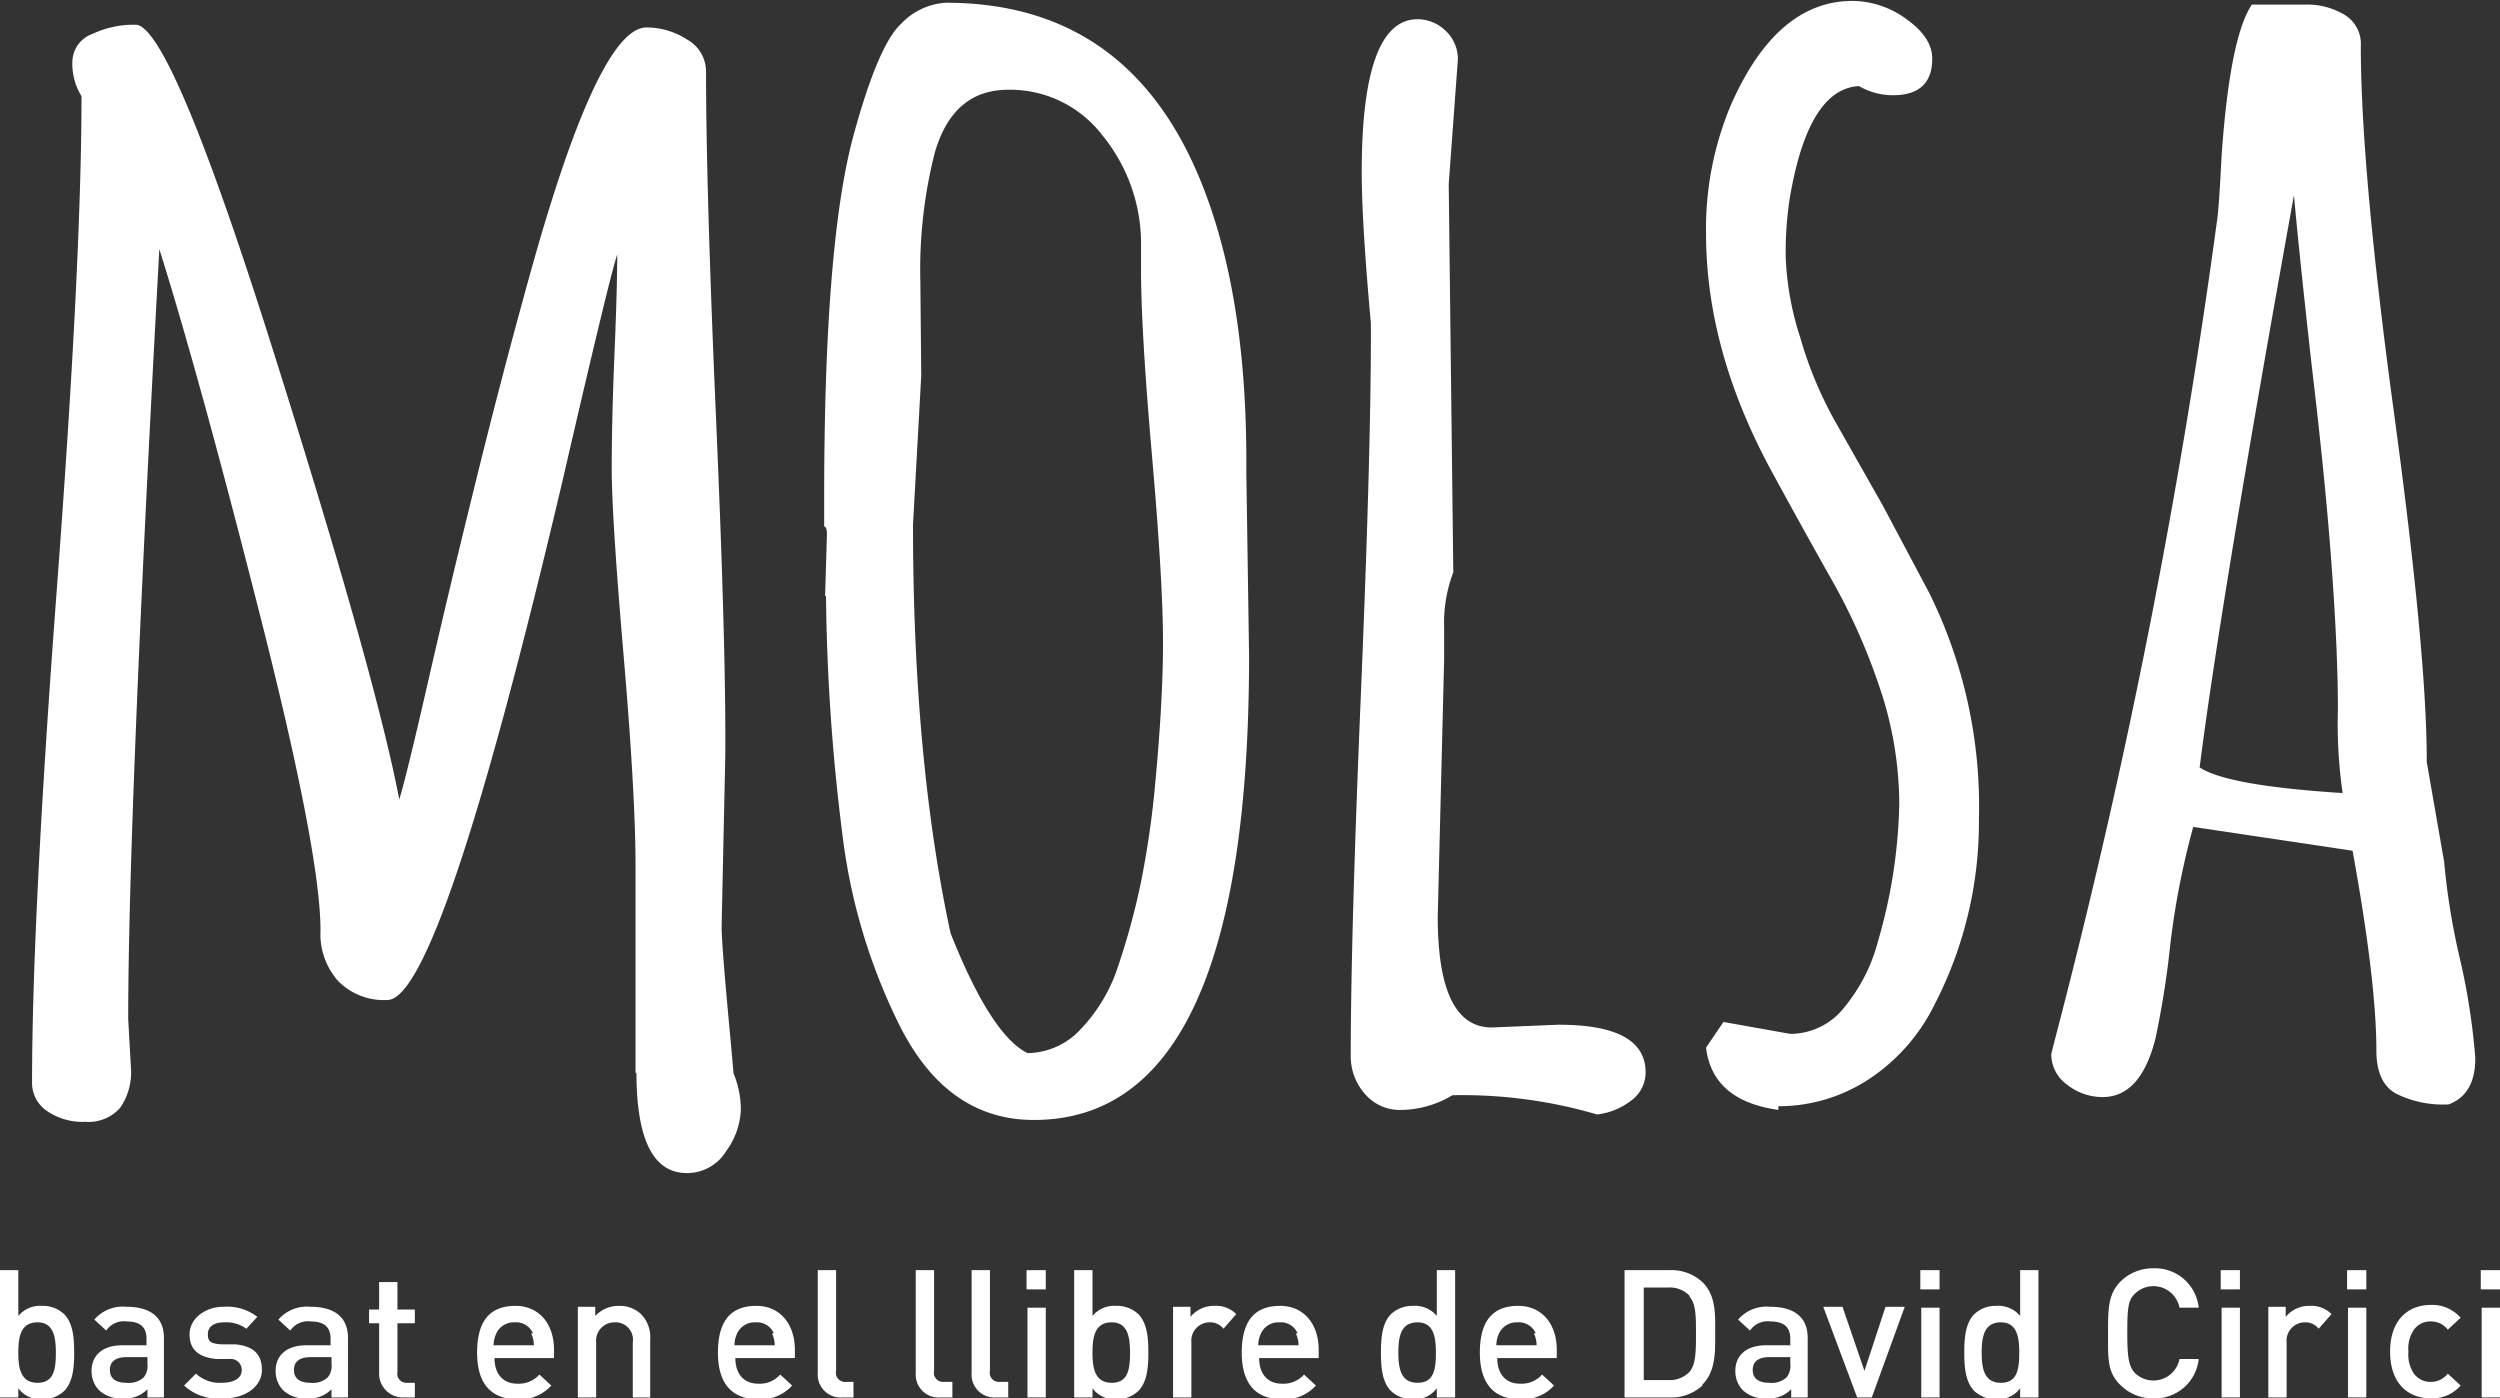
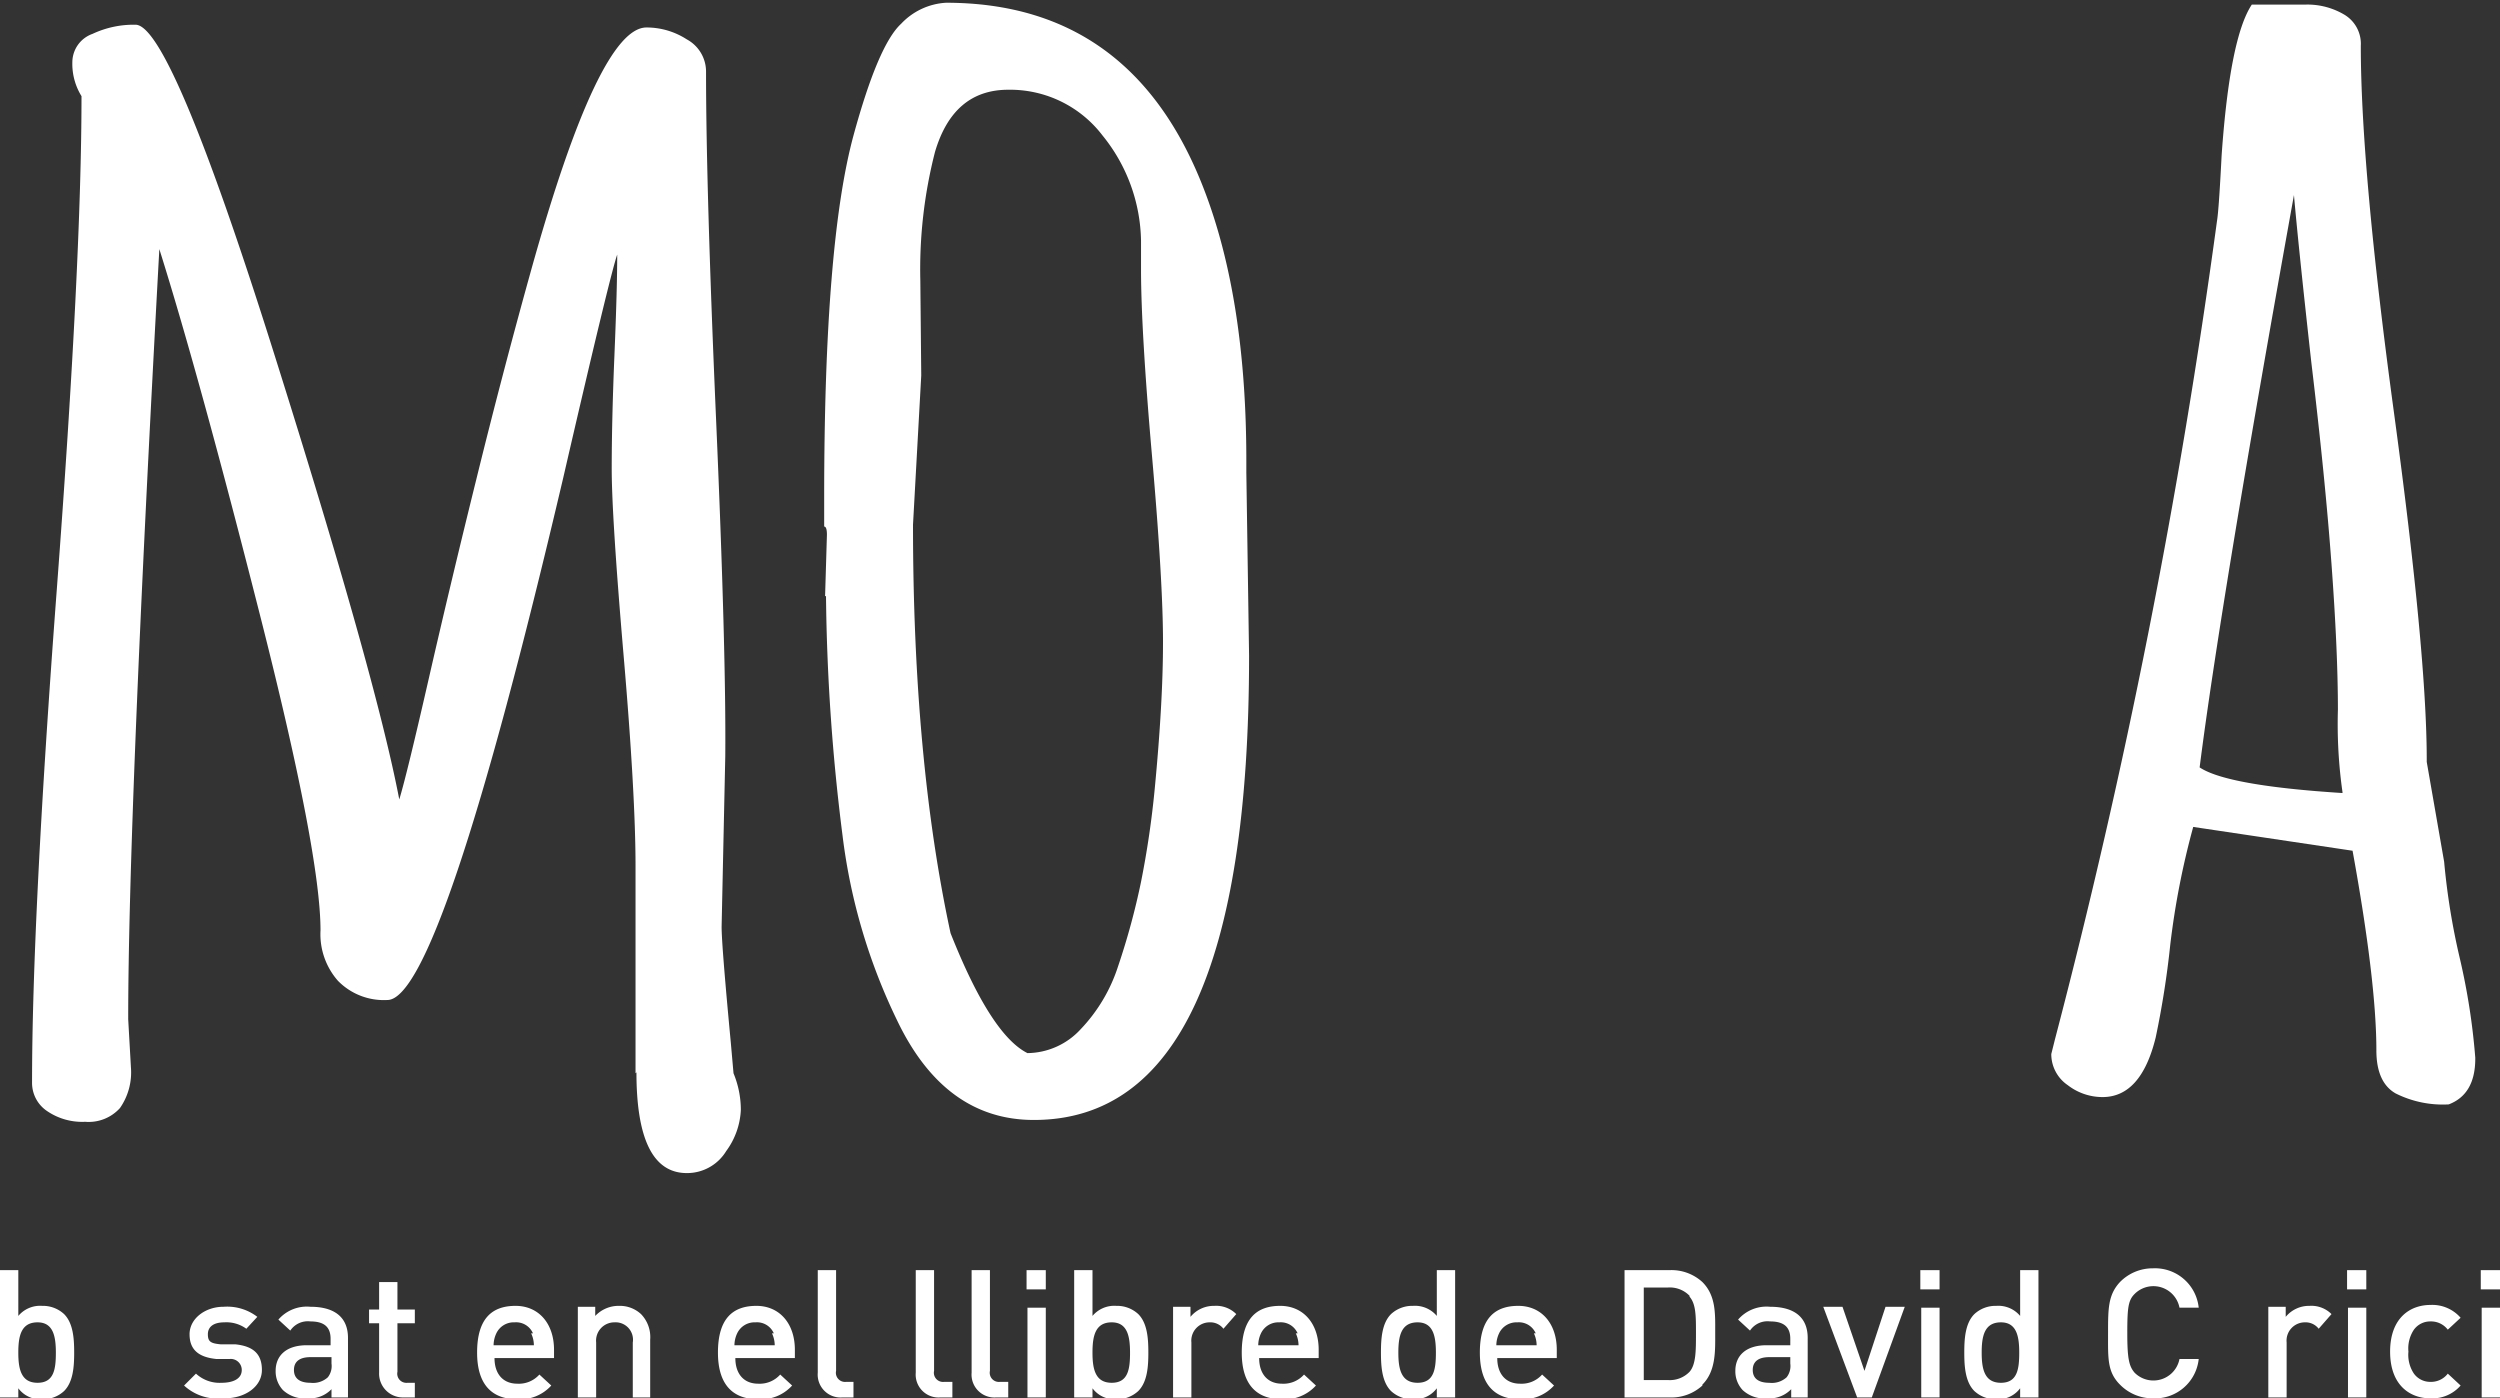
<svg xmlns="http://www.w3.org/2000/svg" id="Capa_1" data-name="Capa 1" viewBox="0 0 273 152.7">
  <rect x="0" y="0" width="273" height="152.7" fill="#333333" stroke="none" />
  <defs>
    <style>
      .cls-1 {
        fill: none;
      }

      .cls-2 {
        clip-path: url(#clip-path);
      }

      .cls-3 {
        fill: #fff;
      }
    </style>
    <clipPath id="clip-path" transform="translate(-72.8 -128.4)">
      <rect class="cls-1" width="841.9" height="1190.55" />
    </clipPath>
  </defs>
  <title>logo-molsa</title>
  <g class="cls-2">
    <path class="cls-3" d="M142.2,245.6V223q0-7.8-1.3-23t-1.3-20.4q0-5.3.3-12.5t0.3-10.9q-0.8,2.3-5.9,24.4-13.4,57-19.2,57a7,7,0,0,1-5.4-2.1,7.7,7.7,0,0,1-1.9-5.5q0-8.4-6.6-34.4T90.2,155.6q-3.4,62.2-3.4,84.1l0.3,5.3a6.8,6.8,0,0,1-1.2,4.4,4.6,4.6,0,0,1-3.8,1.5,6.8,6.8,0,0,1-4.2-1.2,3.7,3.7,0,0,1-1.6-3q0-18,2.7-53.9t2.7-53.9a6.7,6.7,0,0,1-1-3.7,3.3,3.3,0,0,1,2.2-3.1,10.6,10.6,0,0,1,4.7-1q3.8,0,15,35.5t13.8,49.1q0.8-2.6,3.2-13.1t5.2-21.8q2.8-11.4,6-22.9,7.4-26.5,12.6-26.5a8.1,8.1,0,0,1,4.4,1.3,4,4,0,0,1,2.1,3.5q0,12.8,1.1,38.1T152,211l-0.4,18.6h0q0,2,1,12.6l0.3,3.4a10.5,10.5,0,0,1,.8,4,8.2,8.2,0,0,1-1.6,4.5,5,5,0,0,1-4.3,2.4q-5.5,0-5.5-11" transform="translate(-72.8 -128.4)" />
    <path class="cls-3" d="M162.9,193.5l0.2-6.7c0-.6-0.1-0.9-0.3-0.9v-3.2q0-27.7,3.2-39.5,2.7-9.9,5.2-12.2a7.3,7.3,0,0,1,4.9-2.3q20.5,0,28.3,20.7,4.5,11.9,4.5,29.3v1.3l0.3,20q0,50.7-23.5,50.7-9.7,0-14.9-10.8a63.9,63.9,0,0,1-6-20.3,223.3,223.3,0,0,1-1.8-26.1m10.4-24.1-0.9,16.3q0,25.6,4.1,44.6,4.4,11.1,8.4,13.1a8,8,0,0,0,5.8-2.6,17.9,17.9,0,0,0,4.1-6.9,77.9,77.9,0,0,0,2.5-9.2,100.9,100.9,0,0,0,1.5-10.2q0.9-9.4.9-16t-1.2-20.3q-1.2-13.7-1.2-20.4v-3.1a18.7,18.7,0,0,0-4.2-11.5,12.7,12.7,0,0,0-10.3-5q-6,0-8,6.8a51.5,51.5,0,0,0-1.6,14Z" transform="translate(-72.8 -128.4)" />
-     <path class="cls-3" d="M231,148.5l0.5,42.4a15.4,15.4,0,0,0-1,6v3.5l-0.7,28.1q0,12.1,5.9,12.1l7.3-.3q9.5,0,9.5,5.2a3.8,3.8,0,0,1-1.6,3.1,7.5,7.5,0,0,1-3.7,1.5,52.2,52.2,0,0,0-15.8-2.1,11,11,0,0,1-5.5,1.6,5,5,0,0,1-4.1-1.8,6.2,6.2,0,0,1-1.5-4q0-13.1,1.1-39.4t1.1-39.4v-1.3q-1-11-1-16.5,0-16.7,6.1-16.7a4.4,4.4,0,0,1,3.1,1.3,4.2,4.2,0,0,1,1.3,3.1Z" transform="translate(-72.8 -128.4)" />
-     <path class="cls-3" d="M261,240l7.3,1.3a7.5,7.5,0,0,0,5.9-2.9,18.8,18.8,0,0,0,3.7-7.3,57.1,57.1,0,0,0,2.3-14.9,40,40,0,0,0-2.2-12.9,66.4,66.4,0,0,0-5.3-11.8q-3.1-5.5-6.2-11.2-7.4-13.4-7.4-26.4a34.8,34.8,0,0,1,2.7-14q5-11.4,13.3-11.4a10.1,10.1,0,0,1,5.9,2q2.8,2,2.8,4.3,0,4-4.3,4a7.4,7.4,0,0,1-3.7-1q-5.6.3-7.6,12.5a39.6,39.6,0,0,0-.4,6.2,32.3,32.3,0,0,0,1.6,8.8,42.7,42.7,0,0,0,3.9,9.3l5.1,9,5.1,9.6a52.6,52.6,0,0,1,5.4,24.6,43.4,43.4,0,0,1-4.9,20.4,20.6,20.6,0,0,1-6.9,7.9,17.9,17.9,0,0,1-10.1,3.1v0.4q-7.2-1-7.9-6.8Z" transform="translate(-72.8 -128.4)" />
    <path class="cls-3" d="M337.8,211.6l1.9,10.9a75.8,75.8,0,0,0,1.7,10.5,72.5,72.5,0,0,1,1.7,10.9V244q0,3.9-2.9,5a11.5,11.5,0,0,1-5.8-1.2q-2.1-1.2-2.1-4.7,0-7.5-2.6-21.8l-17.4-2.6a87.4,87.4,0,0,0-2.5,12.8,99.2,99.2,0,0,1-1.6,10.2q-1.6,6.5-5.8,6.5a6.2,6.2,0,0,1-3.8-1.3,4.1,4.1,0,0,1-1.8-3.4l0.4-1.6a751.5,751.5,0,0,0,17.7-89.4q0.2-1.2.5-7.1,0.9-12.9,3.3-16.5h5.9a7.9,7.9,0,0,1,4.2,1.1,3.7,3.7,0,0,1,1.8,3.4q0,13.4,3.6,39.9t3.6,38.1m-9.2,3.5a52.9,52.9,0,0,1-.5-9q0-6.4-.7-15.9T325.2,168q-1.4-12.6-1.9-18.3-8,44.4-10.3,62.5,3,2,15.6,2.8" transform="translate(-72.8 -128.4)" />
    <path class="cls-3" d="M79.8,280.3a3.4,3.4,0,0,1-2.4.9,3,3,0,0,1-2.6-1.2V281h-2V267.1h2v5a3.1,3.1,0,0,1,2.6-1.1,3.4,3.4,0,0,1,2.4.9c1,1,1.1,2.7,1.1,4.2s-0.1,3.2-1.1,4.2m-2.9-7.5c-1.8,0-2.1,1.5-2.1,3.3s0.3,3.3,2.1,3.3,2-1.5,2-3.3-0.3-3.3-2-3.3" transform="translate(-72.8 -128.4)" />
-     <path class="cls-3" d="M88.9,281v-0.9a3.3,3.3,0,0,1-2.6,1,3.5,3.5,0,0,1-2.7-.9,3,3,0,0,1-.8-2.1c0-1.7,1.2-2.8,3.4-2.8h2.6v-0.7c0-1.2-.6-1.9-2.2-1.9a2.3,2.3,0,0,0-2.2,1l-1.3-1.2a4.1,4.1,0,0,1,3.5-1.4c2.7,0,4.1,1.2,4.1,3.4V281h-2Zm0-4.4H86.6c-1.2,0-1.8.5-1.8,1.4s0.6,1.4,1.8,1.4a2.4,2.4,0,0,0,1.9-.6,2,2,0,0,0,.4-1.5v-0.8Z" transform="translate(-72.8 -128.4)" />
    <path class="cls-3" d="M97.1,281.1a5.4,5.4,0,0,1-4.2-1.4l1.3-1.3a3.8,3.8,0,0,0,2.8,1c1.2,0,2.2-.4,2.2-1.4a1.2,1.2,0,0,0-1.3-1.2H96.4c-1.9-.2-2.9-1-2.9-2.7s1.7-3,3.7-3a5.4,5.4,0,0,1,3.7,1.1l-1.2,1.3a3.7,3.7,0,0,0-2.4-.7c-1.2,0-1.8.5-1.8,1.3s0.3,1,1.4,1.1h1.6c1.9,0.2,2.9,1,2.9,2.8s-1.8,3.1-4.1,3.1" transform="translate(-72.8 -128.4)" />
    <path class="cls-3" d="M109,281v-0.9a3.3,3.3,0,0,1-2.6,1,3.5,3.5,0,0,1-2.7-.9,3,3,0,0,1-.8-2.1c0-1.7,1.2-2.8,3.4-2.8h2.6v-0.7c0-1.2-.6-1.9-2.2-1.9a2.3,2.3,0,0,0-2.2,1l-1.3-1.2a4.1,4.1,0,0,1,3.5-1.4c2.7,0,4.1,1.2,4.1,3.4V281h-2Zm0-4.4h-2.3c-1.2,0-1.8.5-1.8,1.4s0.6,1.4,1.8,1.4a2.4,2.4,0,0,0,1.9-.6,2,2,0,0,0,.4-1.5v-0.8Z" transform="translate(-72.8 -128.4)" />
    <path class="cls-3" d="M116.9,281a2.6,2.6,0,0,1-2.7-2.7v-5.4h-1.1v-1.5h1.1v-3h2v3h1.9v1.5h-1.9v5.3a1,1,0,0,0,1.1,1.2h0.8V281h-1.2Z" transform="translate(-72.8 -128.4)" />
    <path class="cls-3" d="M126.8,276.7c0,1.7.9,2.8,2.5,2.8a3,3,0,0,0,2.4-1l1.3,1.2a4.6,4.6,0,0,1-3.7,1.5c-2.5,0-4.4-1.3-4.4-5.1s1.7-5.1,4.2-5.1,4.2,1.9,4.2,4.8v0.9h-6.4Zm4.2-2.7a2,2,0,0,0-2-1.2,2.1,2.1,0,0,0-2,1.2,3.1,3.1,0,0,0-.3,1.3h4.4a3.1,3.1,0,0,0-.3-1.3" transform="translate(-72.8 -128.4)" />
    <path class="cls-3" d="M141.9,281v-6a1.9,1.9,0,0,0-2-2.2,2,2,0,0,0-2,2.2v6h-2v-9.9h1.9v1a3.5,3.5,0,0,1,2.6-1.1,3.4,3.4,0,0,1,2.4.9,3.6,3.6,0,0,1,1,2.8V281h-2Z" transform="translate(-72.8 -128.4)" />
    <path class="cls-3" d="M153.1,276.7c0,1.7.9,2.8,2.5,2.8a3,3,0,0,0,2.4-1l1.3,1.2a4.6,4.6,0,0,1-3.7,1.5c-2.5,0-4.4-1.3-4.4-5.1s1.7-5.1,4.2-5.1,4.2,1.9,4.2,4.8v0.9h-6.4Zm4.2-2.7a2,2,0,0,0-2-1.2,2.1,2.1,0,0,0-2,1.2,3.1,3.1,0,0,0-.3,1.3h4.4a3.1,3.1,0,0,0-.3-1.3" transform="translate(-72.8 -128.4)" />
    <path class="cls-3" d="M164.8,281a2.5,2.5,0,0,1-2.7-2.7V267.1h2v11a1,1,0,0,0,1.1,1.2H166V281h-1.2Z" transform="translate(-72.8 -128.4)" />
    <path class="cls-3" d="M175.5,281a2.5,2.5,0,0,1-2.7-2.7V267.1h2v11a1,1,0,0,0,1.1,1.2h0.9V281h-1.2Z" transform="translate(-72.8 -128.4)" />
    <path class="cls-3" d="M181.6,281a2.5,2.5,0,0,1-2.7-2.7V267.1h2v11a1,1,0,0,0,1.1,1.2h0.9V281h-1.2Z" transform="translate(-72.8 -128.4)" />
    <path class="cls-3" d="M184.9,267.1H187v2.1h-2.1v-2.1Zm0.1,4.1h2V281h-2v-9.9Z" transform="translate(-72.8 -128.4)" />
    <path class="cls-3" d="M197.1,280.3a3.4,3.4,0,0,1-2.4.9,3,3,0,0,1-2.6-1.2V281h-2V267.1h2v5a3.1,3.1,0,0,1,2.6-1.1,3.4,3.4,0,0,1,2.4.9c1,1,1.1,2.7,1.1,4.2s-0.1,3.2-1.1,4.2m-2.9-7.5c-1.8,0-2.1,1.5-2.1,3.3s0.3,3.3,2.1,3.3,2-1.5,2-3.3-0.3-3.3-2-3.3" transform="translate(-72.8 -128.4)" />
    <path class="cls-3" d="M206.4,273.5a1.8,1.8,0,0,0-1.5-.7,2,2,0,0,0-2,2.2v6h-2v-9.9h1.9v1.1a3.3,3.3,0,0,1,2.6-1.2,3.1,3.1,0,0,1,2.4.9Z" transform="translate(-72.8 -128.4)" />
    <path class="cls-3" d="M210.3,276.7c0,1.7.9,2.8,2.5,2.8a3,3,0,0,0,2.4-1l1.3,1.2a4.6,4.6,0,0,1-3.7,1.5c-2.5,0-4.4-1.3-4.4-5.1s1.7-5.1,4.2-5.1,4.2,1.9,4.2,4.8v0.9h-6.4Zm4.2-2.7a2,2,0,0,0-2-1.2,2.1,2.1,0,0,0-2,1.2,3.1,3.1,0,0,0-.3,1.3h4.4a3.1,3.1,0,0,0-.3-1.3" transform="translate(-72.8 -128.4)" />
    <path class="cls-3" d="M229.7,281V280a3,3,0,0,1-2.6,1.2,3.4,3.4,0,0,1-2.4-.9c-1-1-1.1-2.7-1.1-4.2s0.1-3.2,1.1-4.2a3.4,3.4,0,0,1,2.4-.9,3.1,3.1,0,0,1,2.6,1.1v-5h2V281h-1.9Zm-2.1-8.2c-1.8,0-2.1,1.5-2.1,3.3s0.3,3.3,2.1,3.3,2-1.5,2-3.3-0.3-3.3-2-3.3" transform="translate(-72.8 -128.4)" />
    <path class="cls-3" d="M236.3,276.7c0,1.7.9,2.8,2.5,2.8a3,3,0,0,0,2.4-1l1.3,1.2a4.6,4.6,0,0,1-3.7,1.5c-2.5,0-4.4-1.3-4.4-5.1s1.7-5.1,4.2-5.1,4.2,1.9,4.2,4.8v0.9h-6.4Zm4.2-2.7a2,2,0,0,0-2-1.2,2.1,2.1,0,0,0-2,1.2,3.1,3.1,0,0,0-.3,1.3h4.4a3.1,3.1,0,0,0-.3-1.3" transform="translate(-72.8 -128.4)" />
    <path class="cls-3" d="M258.7,279.7a5,5,0,0,1-3.6,1.3h-4.9V267.1h4.9a5,5,0,0,1,3.6,1.3c1.5,1.5,1.4,3.5,1.4,5.5s0.1,4.2-1.4,5.7m-1.4-9.7a3,3,0,0,0-2.4-.9h-2.6v10.1h2.6a3,3,0,0,0,2.4-.9c0.7-.8.7-2.3,0.7-4.2s0-3.2-.7-4" transform="translate(-72.8 -128.4)" />
    <path class="cls-3" d="M268.4,281v-0.9a3.3,3.3,0,0,1-2.6,1,3.5,3.5,0,0,1-2.7-.9,3,3,0,0,1-.8-2.1c0-1.7,1.2-2.8,3.4-2.8h2.6v-0.7c0-1.2-.6-1.9-2.2-1.9a2.3,2.3,0,0,0-2.2,1l-1.3-1.2a4.1,4.1,0,0,1,3.5-1.4c2.7,0,4.1,1.2,4.1,3.4V281h-2Zm0-4.4H266c-1.2,0-1.8.5-1.8,1.4s0.6,1.4,1.8,1.4a2.4,2.4,0,0,0,1.9-.6,2,2,0,0,0,.4-1.5v-0.8Z" transform="translate(-72.8 -128.4)" />
    <polygon class="cls-3" points="204.4 152.6 202.8 152.6 199.1 142.7 201.2 142.7 203.6 149.7 205.9 142.7 208 142.7 204.4 152.6" />
    <path class="cls-3" d="M282.5,267.1h2.1v2.1h-2.1v-2.1Zm0.1,4.1h2V281h-2v-9.9Z" transform="translate(-72.8 -128.4)" />
    <path class="cls-3" d="M293.4,281V280a3,3,0,0,1-2.6,1.2,3.4,3.4,0,0,1-2.4-.9c-1-1-1.1-2.7-1.1-4.2s0.1-3.2,1.1-4.2a3.4,3.4,0,0,1,2.4-.9,3.1,3.1,0,0,1,2.6,1.1v-5h2V281h-2Zm-2.1-8.2c-1.8,0-2.1,1.5-2.1,3.3s0.3,3.3,2.1,3.3,2-1.5,2-3.3-0.3-3.3-2-3.3" transform="translate(-72.8 -128.4)" />
    <path class="cls-3" d="M307.9,281.1a5,5,0,0,1-3.6-1.5c-1.4-1.4-1.3-2.9-1.3-5.6s0-4.2,1.3-5.6a5,5,0,0,1,3.6-1.5,4.8,4.8,0,0,1,5,4.3h-2.1a2.9,2.9,0,0,0-4.9-1.5c-0.7.7-.8,1.5-0.8,4.3s0.2,3.6.8,4.3a2.9,2.9,0,0,0,4.9-1.5h2.1a4.8,4.8,0,0,1-5,4.3" transform="translate(-72.8 -128.4)" />
-     <path class="cls-3" d="M315.3,267.1h2.1v2.1h-2.1v-2.1Zm0.1,4.1h2V281h-2v-9.9Z" transform="translate(-72.8 -128.4)" />
    <path class="cls-3" d="M326,273.5a1.8,1.8,0,0,0-1.5-.7,2,2,0,0,0-2,2.2v6h-2v-9.9h1.9v1.1a3.3,3.3,0,0,1,2.6-1.2,3.1,3.1,0,0,1,2.4.9Z" transform="translate(-72.8 -128.4)" />
    <path class="cls-3" d="M329.1,267.1h2.1v2.1h-2.1v-2.1Zm0.1,4.1h2V281h-2v-9.9Z" transform="translate(-72.8 -128.4)" />
    <path class="cls-3" d="M338.2,281.1c-2.2,0-4.4-1.4-4.4-5.1s2.2-5.1,4.4-5.1a4.1,4.1,0,0,1,3.3,1.4l-1.4,1.3a2.3,2.3,0,0,0-1.9-.9,2.2,2.2,0,0,0-1.8.9,3.7,3.7,0,0,0-.6,2.4,3.7,3.7,0,0,0,.6,2.4,2.2,2.2,0,0,0,1.8.9,2.3,2.3,0,0,0,1.9-.9l1.4,1.3a4.1,4.1,0,0,1-3.3,1.4" transform="translate(-72.8 -128.4)" />
    <path class="cls-3" d="M343.7,267.1h2.1v2.1h-2.1v-2.1Zm0.1,4.1h2V281h-2v-9.9Z" transform="translate(-72.8 -128.4)" />
  </g>
</svg>